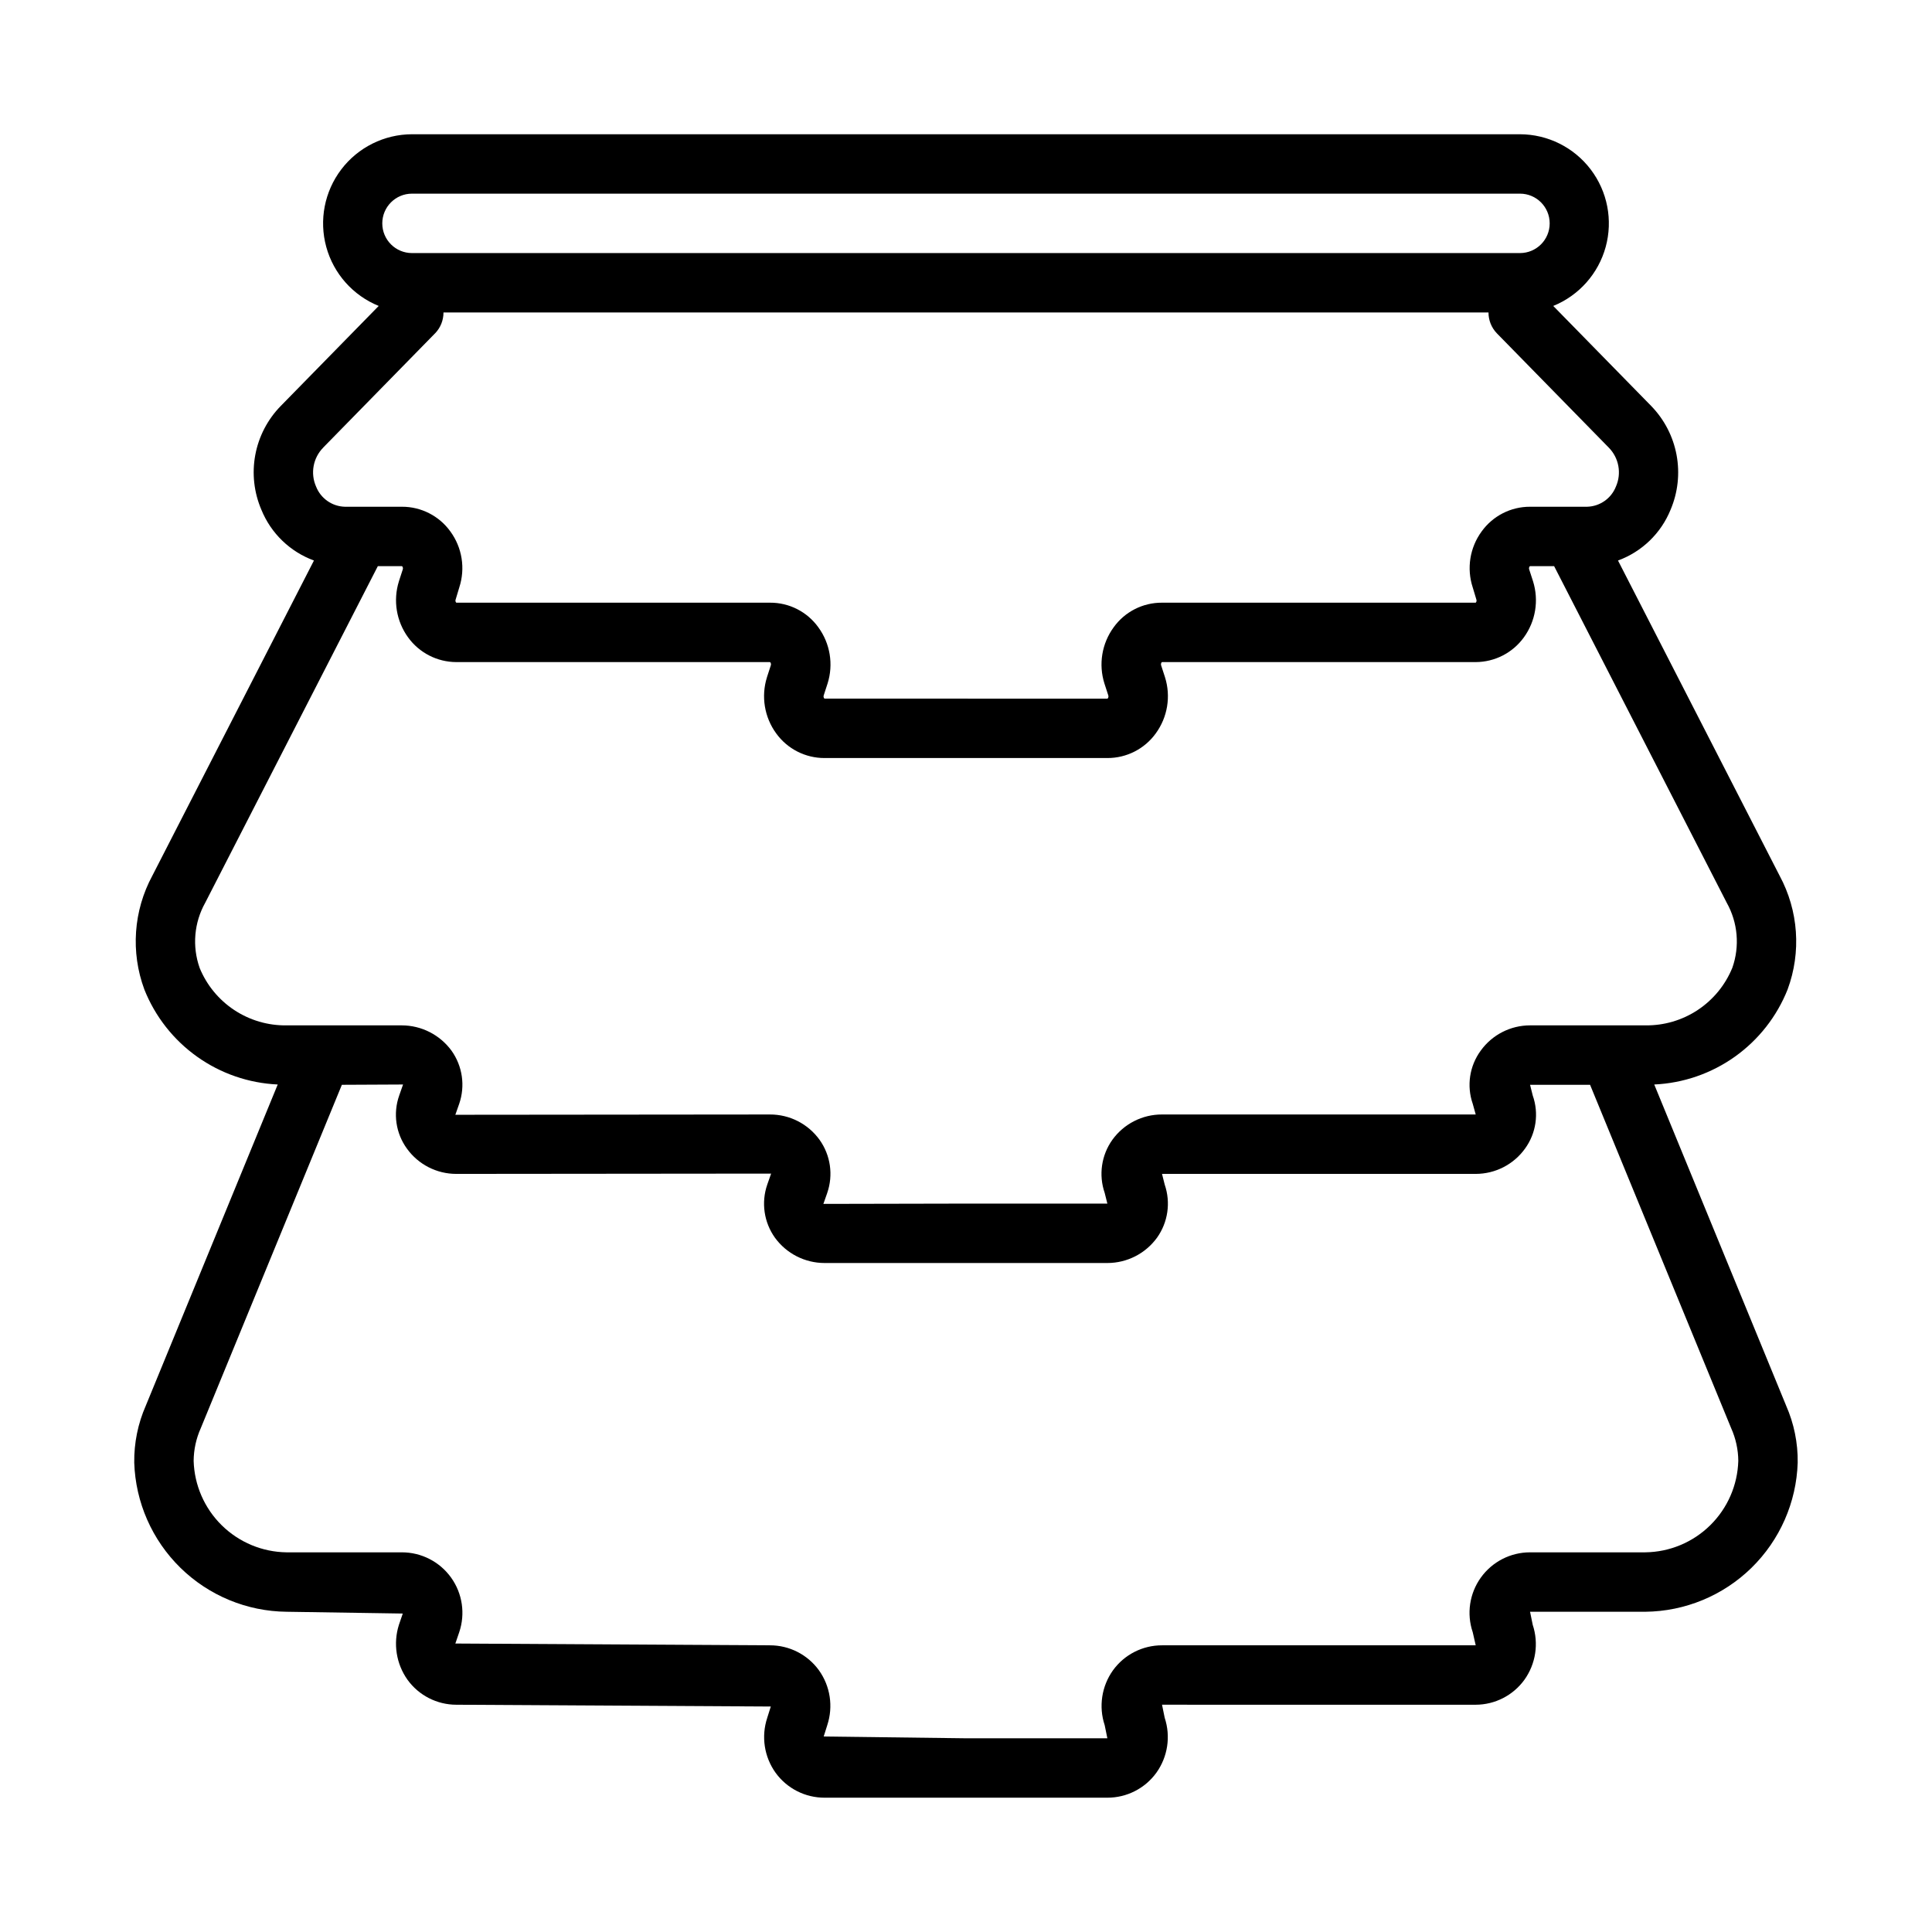
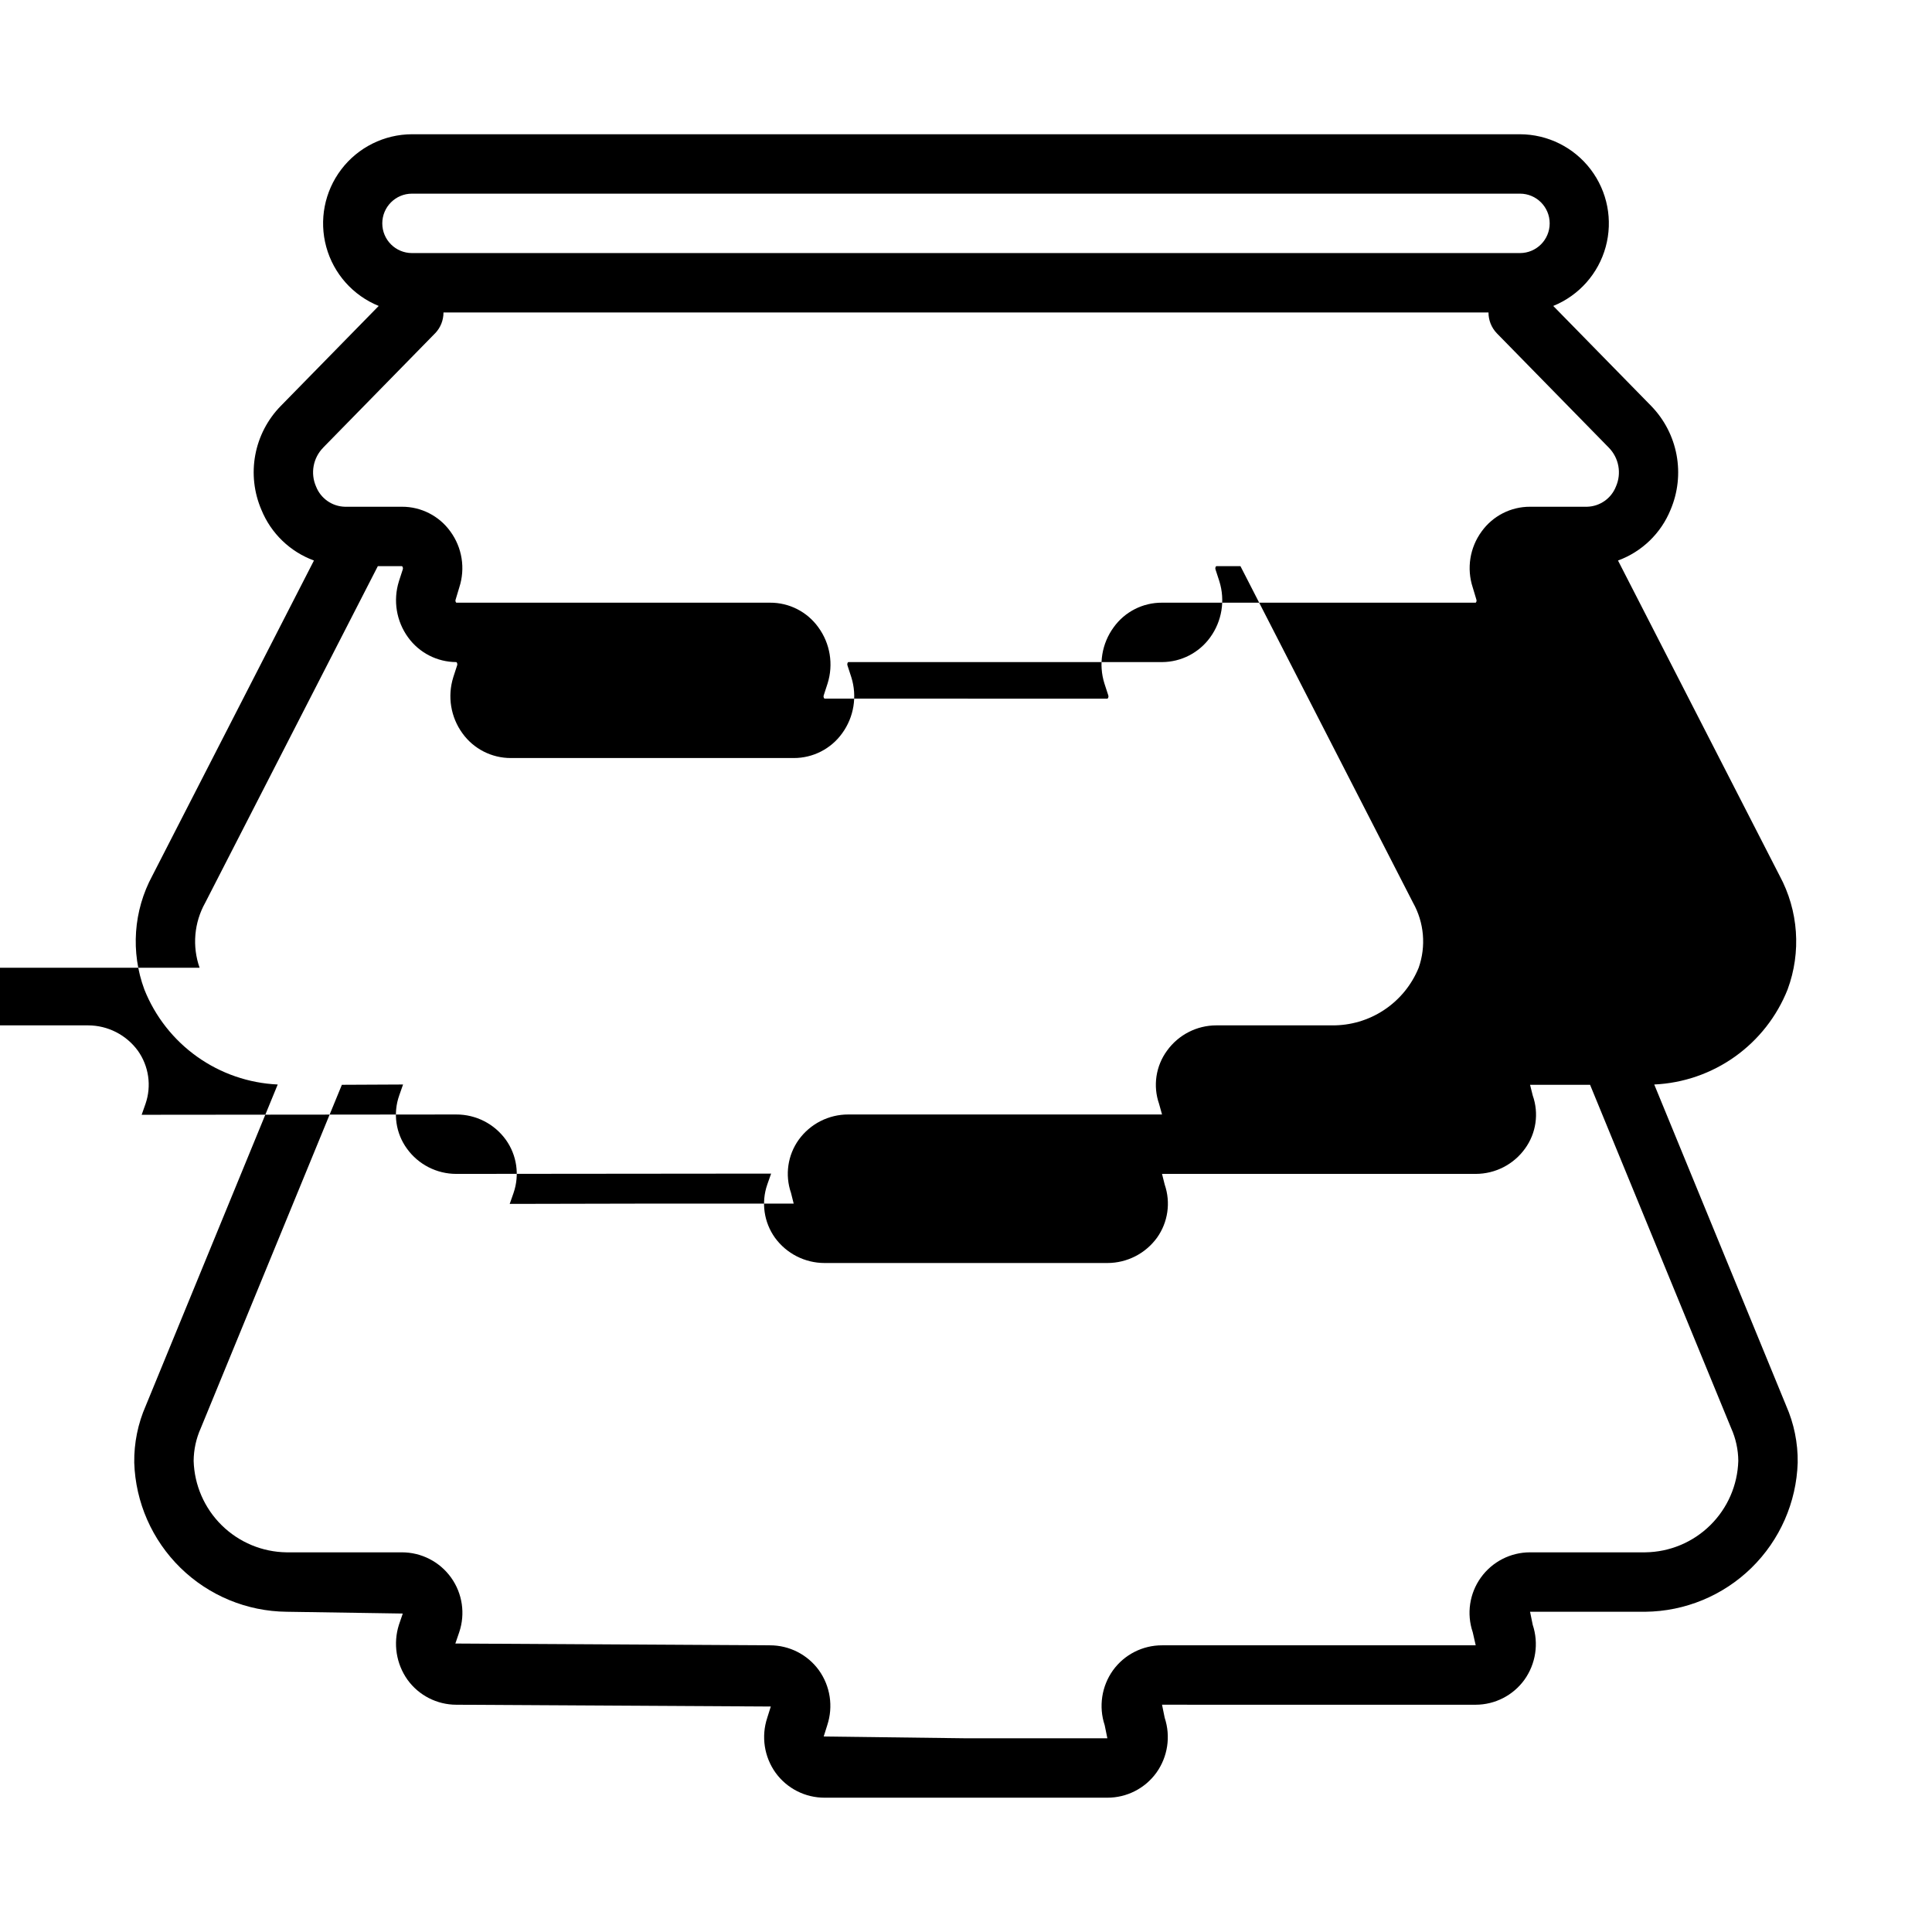
<svg xmlns="http://www.w3.org/2000/svg" fill="#000000" width="800px" height="800px" version="1.1" viewBox="144 144 512 512">
-   <path d="m617.34 516.5-34.949-85.098c7.691-0.352 15.117-2.914 21.387-7.383s11.117-10.652 13.957-17.805c3.66-9.891 2.883-20.875-2.125-30.152l-42.824-83.52c6.336-2.32 11.398-7.211 13.934-13.461 1.945-4.578 2.496-9.625 1.586-14.512s-3.242-9.395-6.703-12.965l-25.977-26.527c6.816-2.766 11.953-8.547 13.898-15.641 1.945-7.094 0.473-14.688-3.981-20.543-4.453-5.852-11.379-9.297-18.734-9.316h-293.63c-7.356 0.02-14.281 3.465-18.734 9.316-4.453 5.856-5.926 13.449-3.981 20.543s7.082 12.875 13.898 15.641l-25.977 26.527c-3.477 3.559-5.82 8.07-6.731 12.961-0.91 4.891-0.348 9.941 1.613 14.516 2.539 6.25 7.598 11.141 13.934 13.461l-42.824 83.52c-5.012 9.277-5.785 20.262-2.125 30.152 2.844 7.152 7.691 13.336 13.961 17.805s13.695 7.031 21.387 7.383l-34.953 85.098c-2.094 4.762-3.141 9.914-3.07 15.113 0.336 10.527 4.723 20.512 12.25 27.879 7.523 7.363 17.605 11.535 28.133 11.641l30.781 0.473-1.023 2.992c-1.566 4.941-0.723 10.336 2.281 14.562 2.996 4.144 7.797 6.602 12.91 6.613l83.363 0.473-0.945 2.992 0.004-0.004c-1.637 4.93-0.816 10.34 2.203 14.562 3.016 4.164 7.848 6.625 12.988 6.613h74.941c5.141 0.012 9.973-2.449 12.988-6.613 3.023-4.223 3.84-9.633 2.207-14.562l-0.707-3.465 83.125 0.004c5.113-0.012 9.914-2.469 12.91-6.613 3.019-4.223 3.84-9.637 2.203-14.562l-0.707-3.465h30.543c10.527-0.105 20.609-4.277 28.137-11.641 7.523-7.367 11.914-17.352 12.246-27.879 0.074-5.199-0.973-10.352-3.07-15.113zm-364.16-321.18h293.63c4.348 0 7.871 3.527 7.871 7.875 0 4.348-3.523 7.871-7.871 7.871h-293.63c-4.348 0-7.871-3.523-7.871-7.871 0-4.348 3.523-7.875 7.871-7.875zm-23.539 67.305 29.676-30.309 0.004 0.004c1.422-1.48 2.211-3.457 2.207-5.512h276.94c-0.008 2.055 0.781 4.031 2.203 5.512l29.676 30.309c2.684 2.727 3.434 6.812 1.891 10.312-1.238 3.156-4.246 5.262-7.637 5.352h-15.113c-5.082-0.02-9.859 2.414-12.832 6.535-3.144 4.285-4.023 9.828-2.359 14.875l0.945 3.148-0.004 0.004c0.129 0.293 0.066 0.633-0.156 0.863h-83.129c-5.086-0.035-9.871 2.402-12.832 6.535-3.129 4.289-4.035 9.812-2.438 14.879l1.023 3.148c0.156 0.551-0.156 0.867-0.234 0.867l-74.945-0.004c-0.078 0-0.395-0.316-0.234-0.867l1.023-3.148v0.004c1.594-5.066 0.688-10.59-2.441-14.879-2.961-4.133-7.746-6.57-12.832-6.535h-83.129c-0.223-0.23-0.285-0.57-0.156-0.863l0.945-3.148v-0.004c1.66-5.047 0.781-10.59-2.363-14.875-2.973-4.121-7.75-6.555-12.832-6.535h-15.113c-3.391-0.09-6.398-2.195-7.637-5.352-1.543-3.5-0.793-7.586 1.891-10.312zm-32.746 137.84c-2.004-5.695-1.457-11.977 1.496-17.242l45.738-89.188h6.375c0.078 0 0.395 0.316 0.234 0.867l-1.023 3.148 0.004-0.004c-1.59 5.066-0.684 10.586 2.438 14.879 2.965 4.09 7.703 6.516 12.754 6.535h83.129c0.078 0 0.395 0.316 0.234 0.867l-1.023 3.148h0.004c-1.59 5.062-0.688 10.582 2.438 14.875 2.973 4.121 7.75 6.555 12.832 6.535h74.941c5.082 0.02 9.859-2.414 12.832-6.535 3.129-4.289 4.035-9.812 2.441-14.875l-1.023-3.148c-0.156-0.551 0.156-0.867 0.234-0.867h83.129c5.051-0.02 9.789-2.445 12.754-6.535 3.125-4.293 4.027-9.812 2.441-14.879l-1.023-3.148c-0.156-0.551 0.156-0.867 0.234-0.867h6.375l45.738 89.191c2.953 5.266 3.5 11.547 1.496 17.242-1.863 4.57-5.059 8.473-9.176 11.195-4.113 2.727-8.957 4.144-13.891 4.074h-30.543c-5.18 0-10.039 2.492-13.066 6.691-2.984 4.062-3.777 9.332-2.125 14.09l0.789 2.832-83.133 0.004c-5.203-0.02-10.098 2.473-13.145 6.691-2.926 4.086-3.688 9.34-2.047 14.09l0.707 2.832-37.469 0.004-37.785 0.078 1.023-2.914h-0.004c1.641-4.75 0.879-10.004-2.047-14.09-3.047-4.219-7.941-6.711-13.145-6.691l-83.363 0.078 1.023-2.914c1.637-4.75 0.875-10-2.047-14.09-3.074-4.191-7.953-6.676-13.148-6.691h-30.543c-4.934 0.07-9.777-1.348-13.891-4.074-4.117-2.723-7.312-6.625-9.176-11.195zm383.13 154.92h-30.543c-5.168-0.004-10.023 2.484-13.039 6.688-3.012 4.199-3.816 9.594-2.152 14.488l0.789 3.465h-83.133c-5.141-0.008-9.973 2.449-12.988 6.613-3.019 4.223-3.84 9.637-2.203 14.562l0.707 3.465h-37.469l-37.707-0.473 0.945-2.992h-0.004c1.637-4.926 0.816-10.34-2.203-14.562-3.016-4.164-7.848-6.621-12.988-6.613l-83.363-0.473 1.023-2.992c1.66-4.894 0.855-10.289-2.156-14.488-3.016-4.203-7.867-6.691-13.039-6.688h-30.543c-6.441-0.078-12.602-2.648-17.195-7.168-4.594-4.516-7.258-10.637-7.445-17.078 0.027-2.984 0.668-5.934 1.891-8.656l37.391-91 16.215-0.078-1.023 2.914 0.004-0.004c-1.68 4.746-0.914 10.016 2.047 14.09 3.027 4.203 7.891 6.691 13.066 6.691l83.445-0.078-1.023 2.914c-1.641 4.75-0.879 10 2.047 14.09 3.059 4.203 7.945 6.691 13.145 6.691h74.941c5.199 0 10.086-2.488 13.148-6.691 2.922-4.09 3.684-9.34 2.047-14.09l-0.711-2.836h83.129c5.18 0 10.039-2.488 13.066-6.691 2.961-4.074 3.727-9.344 2.047-14.09l-0.707-2.832h15.902l37.391 91c1.223 2.723 1.867 5.672 1.891 8.656-0.184 6.441-2.852 12.562-7.445 17.078-4.59 4.519-10.754 7.09-17.195 7.168z" />
+   <path d="m617.34 516.5-34.949-85.098c7.691-0.352 15.117-2.914 21.387-7.383s11.117-10.652 13.957-17.805c3.66-9.891 2.883-20.875-2.125-30.152l-42.824-83.52c6.336-2.32 11.398-7.211 13.934-13.461 1.945-4.578 2.496-9.625 1.586-14.512s-3.242-9.395-6.703-12.965l-25.977-26.527c6.816-2.766 11.953-8.547 13.898-15.641 1.945-7.094 0.473-14.688-3.981-20.543-4.453-5.852-11.379-9.297-18.734-9.316h-293.63c-7.356 0.02-14.281 3.465-18.734 9.316-4.453 5.856-5.926 13.449-3.981 20.543s7.082 12.875 13.898 15.641l-25.977 26.527c-3.477 3.559-5.82 8.07-6.731 12.961-0.91 4.891-0.348 9.941 1.613 14.516 2.539 6.25 7.598 11.141 13.934 13.461l-42.824 83.52c-5.012 9.277-5.785 20.262-2.125 30.152 2.844 7.152 7.691 13.336 13.961 17.805s13.695 7.031 21.387 7.383l-34.953 85.098c-2.094 4.762-3.141 9.914-3.07 15.113 0.336 10.527 4.723 20.512 12.25 27.879 7.523 7.363 17.605 11.535 28.133 11.641l30.781 0.473-1.023 2.992c-1.566 4.941-0.723 10.336 2.281 14.562 2.996 4.144 7.797 6.602 12.91 6.613l83.363 0.473-0.945 2.992 0.004-0.004c-1.637 4.93-0.816 10.34 2.203 14.562 3.016 4.164 7.848 6.625 12.988 6.613h74.941c5.141 0.012 9.973-2.449 12.988-6.613 3.023-4.223 3.84-9.633 2.207-14.562l-0.707-3.465 83.125 0.004c5.113-0.012 9.914-2.469 12.91-6.613 3.019-4.223 3.84-9.637 2.203-14.562l-0.707-3.465h30.543c10.527-0.105 20.609-4.277 28.137-11.641 7.523-7.367 11.914-17.352 12.246-27.879 0.074-5.199-0.973-10.352-3.07-15.113zm-364.16-321.18h293.63c4.348 0 7.871 3.527 7.871 7.875 0 4.348-3.523 7.871-7.871 7.871h-293.63c-4.348 0-7.871-3.523-7.871-7.871 0-4.348 3.523-7.875 7.871-7.875zm-23.539 67.305 29.676-30.309 0.004 0.004c1.422-1.48 2.211-3.457 2.207-5.512h276.94c-0.008 2.055 0.781 4.031 2.203 5.512l29.676 30.309c2.684 2.727 3.434 6.812 1.891 10.312-1.238 3.156-4.246 5.262-7.637 5.352h-15.113c-5.082-0.02-9.859 2.414-12.832 6.535-3.144 4.285-4.023 9.828-2.359 14.875l0.945 3.148-0.004 0.004c0.129 0.293 0.066 0.633-0.156 0.863h-83.129c-5.086-0.035-9.871 2.402-12.832 6.535-3.129 4.289-4.035 9.812-2.438 14.879l1.023 3.148c0.156 0.551-0.156 0.867-0.234 0.867l-74.945-0.004c-0.078 0-0.395-0.316-0.234-0.867l1.023-3.148v0.004c1.594-5.066 0.688-10.59-2.441-14.879-2.961-4.133-7.746-6.57-12.832-6.535h-83.129c-0.223-0.23-0.285-0.57-0.156-0.863l0.945-3.148v-0.004c1.66-5.047 0.781-10.59-2.363-14.875-2.973-4.121-7.75-6.555-12.832-6.535h-15.113c-3.391-0.09-6.398-2.195-7.637-5.352-1.543-3.5-0.793-7.586 1.891-10.312zm-32.746 137.84c-2.004-5.695-1.457-11.977 1.496-17.242l45.738-89.188h6.375c0.078 0 0.395 0.316 0.234 0.867l-1.023 3.148 0.004-0.004c-1.59 5.066-0.684 10.586 2.438 14.879 2.965 4.09 7.703 6.516 12.754 6.535c0.078 0 0.395 0.316 0.234 0.867l-1.023 3.148h0.004c-1.59 5.062-0.688 10.582 2.438 14.875 2.973 4.121 7.75 6.555 12.832 6.535h74.941c5.082 0.02 9.859-2.414 12.832-6.535 3.129-4.289 4.035-9.812 2.441-14.875l-1.023-3.148c-0.156-0.551 0.156-0.867 0.234-0.867h83.129c5.051-0.02 9.789-2.445 12.754-6.535 3.125-4.293 4.027-9.812 2.441-14.879l-1.023-3.148c-0.156-0.551 0.156-0.867 0.234-0.867h6.375l45.738 89.191c2.953 5.266 3.5 11.547 1.496 17.242-1.863 4.57-5.059 8.473-9.176 11.195-4.113 2.727-8.957 4.144-13.891 4.074h-30.543c-5.18 0-10.039 2.492-13.066 6.691-2.984 4.062-3.777 9.332-2.125 14.09l0.789 2.832-83.133 0.004c-5.203-0.02-10.098 2.473-13.145 6.691-2.926 4.086-3.688 9.34-2.047 14.09l0.707 2.832-37.469 0.004-37.785 0.078 1.023-2.914h-0.004c1.641-4.75 0.879-10.004-2.047-14.09-3.047-4.219-7.941-6.711-13.145-6.691l-83.363 0.078 1.023-2.914c1.637-4.75 0.875-10-2.047-14.09-3.074-4.191-7.953-6.676-13.148-6.691h-30.543c-4.934 0.07-9.777-1.348-13.891-4.074-4.117-2.723-7.312-6.625-9.176-11.195zm383.13 154.92h-30.543c-5.168-0.004-10.023 2.484-13.039 6.688-3.012 4.199-3.816 9.594-2.152 14.488l0.789 3.465h-83.133c-5.141-0.008-9.973 2.449-12.988 6.613-3.019 4.223-3.84 9.637-2.203 14.562l0.707 3.465h-37.469l-37.707-0.473 0.945-2.992h-0.004c1.637-4.926 0.816-10.34-2.203-14.562-3.016-4.164-7.848-6.621-12.988-6.613l-83.363-0.473 1.023-2.992c1.66-4.894 0.855-10.289-2.156-14.488-3.016-4.203-7.867-6.691-13.039-6.688h-30.543c-6.441-0.078-12.602-2.648-17.195-7.168-4.594-4.516-7.258-10.637-7.445-17.078 0.027-2.984 0.668-5.934 1.891-8.656l37.391-91 16.215-0.078-1.023 2.914 0.004-0.004c-1.68 4.746-0.914 10.016 2.047 14.09 3.027 4.203 7.891 6.691 13.066 6.691l83.445-0.078-1.023 2.914c-1.641 4.75-0.879 10 2.047 14.09 3.059 4.203 7.945 6.691 13.145 6.691h74.941c5.199 0 10.086-2.488 13.148-6.691 2.922-4.09 3.684-9.34 2.047-14.09l-0.711-2.836h83.129c5.18 0 10.039-2.488 13.066-6.691 2.961-4.074 3.727-9.344 2.047-14.09l-0.707-2.832h15.902l37.391 91c1.223 2.723 1.867 5.672 1.891 8.656-0.184 6.441-2.852 12.562-7.445 17.078-4.59 4.519-10.754 7.09-17.195 7.168z" />
</svg>